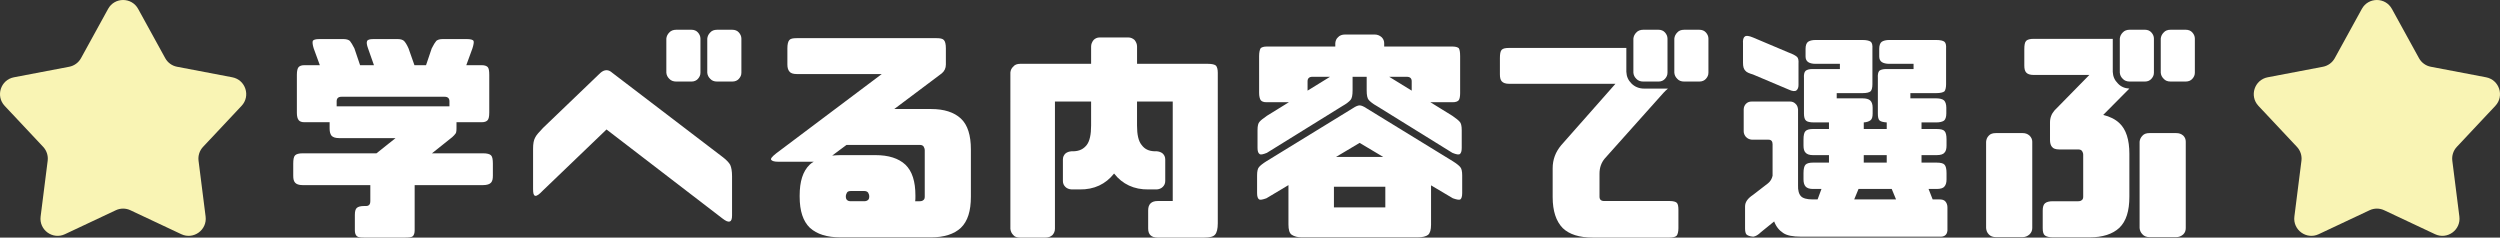
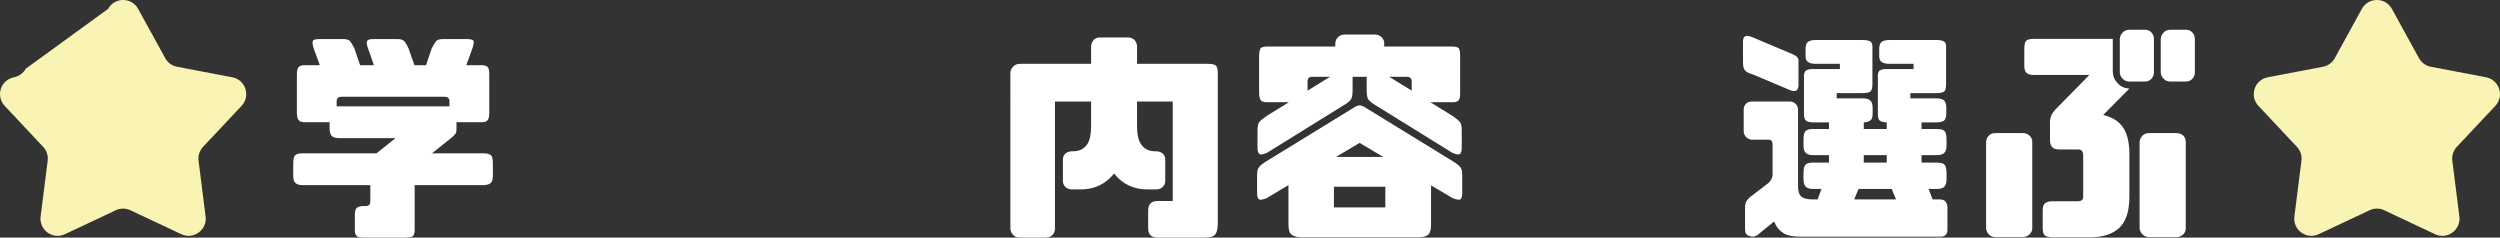
<svg xmlns="http://www.w3.org/2000/svg" id="b" viewBox="0 0 286.188 27.197">
  <rect x="0" y="0" width="286.188" height="27.197" fill="#333333" stroke="none" />
  <defs>
    <style>.d{fill:#f9f4b4;}.e{fill:#fff;}</style>
  </defs>
  <g id="c">
    <g>
      <path class="e" d="M56.006,12.923c0,.39-.052,.676-.183,.832-.13,.156-.364,.234-.65,.234h-2.916v.728c0,.338-.052,.546-.13,.598-.078,.104-.182,.234-.364,.39l-2.317,1.846h5.857c.442,0,.755,.078,.911,.234,.156,.156,.208,.494,.208,.962v1.352c0,.39-.052,.624-.208,.806s-.469,.286-.911,.286h-7.835v5.174c0,.312-.078,.546-.208,.676-.156,.13-.468,.156-.885,.156h-4.686c-.417,0-.677-.026-.833-.156s-.234-.364-.234-.676v-1.768c0-.416,.078-.676,.234-.806s.416-.208,.833-.208h.208c.338,0,.495-.182,.495-.572v-1.82h-7.757c-.416,0-.703-.104-.859-.286-.156-.182-.208-.416-.208-.806v-1.352c0-.468,.052-.806,.208-.962,.156-.156,.443-.234,.859-.234h8.46l2.187-1.742h-6.482c-.416,0-.703-.104-.859-.286-.13-.182-.208-.416-.208-.806v-.728h-2.916c-.287,0-.495-.078-.625-.234-.13-.156-.208-.442-.208-.832v-4.368c0-.442,.078-.754,.208-.884,.13-.13,.338-.208,.625-.208h1.796l-.703-1.924c-.13-.416-.156-.702-.104-.858,.078-.13,.312-.208,.729-.208h2.785c.338,0,.573,.078,.729,.208,.13,.156,.312,.442,.521,.858l.651,1.924h1.588l-.677-1.924c-.156-.416-.182-.702-.104-.858,.078-.13,.287-.208,.703-.208h2.812c.312,0,.547,.078,.703,.208,.156,.156,.338,.442,.521,.858l.677,1.924h1.327l.651-1.924c.208-.416,.39-.702,.521-.858,.156-.13,.39-.208,.729-.208h2.786c.416,0,.677,.078,.755,.208,.052,.156,0,.442-.13,.858l-.703,1.924h1.796c.286,0,.521,.078,.65,.208,.13,.13,.183,.442,.183,.884v4.368Zm-5.103-1.846h-11.818c-.364,0-.546,.182-.546,.52v.572h12.912v-.572c0-.338-.183-.52-.547-.52Z" />
-       <path class="e" d="M82.683,17.941c.443,.338,.755,.65,.911,.936,.13,.286,.208,.728,.208,1.3v4.472c0,.416-.078,.65-.261,.702-.182,.078-.468-.052-.833-.338l-13.276-10.192-7.289,6.994c-.417,.442-.703,.65-.885,.598-.182-.052-.234-.312-.234-.78v-4.602c0-.598,.078-.988,.234-1.274,.13-.286,.442-.624,.911-1.118l6.56-6.292c.234-.208,.468-.312,.703-.312s.443,.104,.677,.312l12.573,9.594Zm-2.785-8.918c-.182,.208-.443,.312-.729,.312h-1.77c-.312,0-.599-.104-.781-.312-.208-.208-.312-.416-.339-.702v-3.9c.026-.26,.13-.494,.339-.702,.182-.208,.468-.312,.781-.312h1.77c.286,0,.547,.104,.729,.312s.286,.442,.286,.702v3.9c0,.286-.104,.494-.286,.702Zm4.686,0c-.182,.208-.442,.312-.755,.312h-1.744c-.338,0-.599-.104-.781-.312-.208-.208-.312-.416-.339-.702v-3.9c.026-.26,.13-.494,.339-.702,.182-.208,.442-.312,.781-.312h1.744c.312,0,.573,.104,.755,.312s.287,.442,.287,.702v3.9c0,.286-.104,.494-.287,.702Z" />
-       <path class="e" d="M90.37,8.19c-.156-.182-.234-.442-.234-.806v-1.846c0-.468,.078-.806,.234-.962,.13-.156,.416-.208,.833-.208h16.009c.417,0,.677,.052,.833,.208,.156,.156,.234,.494,.234,.962v1.846c0,.416-.156,.754-.469,1.014l-5.44,4.082h4.217c1.484,0,2.629,.364,3.41,1.092s1.145,1.924,1.145,3.536v5.408c0,1.638-.364,2.808-1.145,3.562-.781,.728-1.926,1.092-3.41,1.092h-10.387c-1.536,0-2.681-.364-3.488-1.092-.781-.754-1.171-1.924-1.171-3.562v-.13c0-1.612,.364-2.782,1.146-3.536,.13-.13,.286-.234,.469-.338h-4.113c-.391,0-.65-.078-.755-.208-.104-.13,.078-.364,.573-.754l12.079-9.074h-9.736c-.416,0-.703-.104-.833-.286Zm9.84,9.568c1.51,0,2.655,.364,3.436,1.092,.781,.754,1.146,1.924,1.146,3.536v.13c0,.182,0,.338-.026,.52h.521c.208,0,.338-.052,.443-.156,.078-.052,.13-.182,.13-.364v-5.304c0-.156-.052-.312-.13-.442-.104-.13-.234-.182-.443-.182h-8.382l-1.223,.91c-.156,.104-.287,.208-.416,.312,.286-.026,.599-.052,.937-.052h4.009Zm-3.254,4.29c-.078,.13-.13,.286-.13,.442,0,.182,.052,.338,.13,.39,.078,.104,.234,.156,.443,.156h1.536c.182,0,.338-.052,.442-.156,.078-.052,.13-.208,.13-.39,0-.156-.052-.312-.13-.442-.104-.13-.26-.182-.442-.182h-1.536c-.208,0-.365,.052-.443,.182Z" />
      <path class="e" d="M139.091,26.859c-.182,.234-.599,.338-1.224,.338h-5.336c-.729,0-1.094-.338-1.094-1.04v-2.08c0-.702,.365-1.066,1.094-1.066h1.718V11.623h-4.087v2.756c0,1.014,.156,1.768,.521,2.21,.339,.468,.807,.702,1.458,.728h.286c.261,.026,.495,.104,.677,.26,.183,.182,.287,.39,.287,.676v2.47c0,.286-.104,.494-.287,.676-.182,.182-.416,.26-.677,.286h-.963c-1.64,.026-2.968-.598-3.931-1.82-.963,1.222-2.291,1.846-3.931,1.82h-.937c-.286-.026-.521-.104-.703-.286-.182-.182-.286-.39-.286-.676v-2.47c0-.286,.104-.494,.286-.676,.183-.156,.417-.234,.703-.26h.26c.651-.026,1.12-.26,1.484-.728,.338-.442,.495-1.196,.495-2.21v-2.756h-4.139v14.561c0,.286-.104,.52-.286,.728-.234,.208-.495,.286-.807,.286h-2.889c-.339,0-.625-.078-.781-.286-.208-.208-.312-.442-.338-.728V8.294c.026-.26,.13-.494,.338-.676,.156-.208,.442-.312,.781-.312h8.122v-1.977c0-.286,.104-.52,.287-.754,.182-.182,.416-.286,.677-.286h3.306c.26,0,.495,.104,.703,.286,.182,.234,.286,.468,.286,.754v1.977h8.096c.495,0,.781,.078,.938,.208,.13,.156,.208,.416,.208,.832V25.559c0,.624-.104,1.066-.312,1.3Z" />
      <path class="e" d="M149.005,27.171c-.468,0-.832-.104-1.119-.286-.286-.182-.391-.598-.391-1.196v-4.498l-2.524,1.508c-.442,.156-.703,.208-.833,.13-.156-.104-.234-.338-.234-.728v-2.028c0-.468,.078-.806,.234-.962,.13-.156,.416-.39,.833-.65l9.918-6.084c.312-.208,.572-.312,.755-.312,.182,0,.442,.104,.755,.312l9.918,6.084c.417,.26,.703,.494,.833,.65,.156,.156,.234,.494,.234,.962v2.028c0,.39-.078,.624-.208,.728-.131,.078-.417,.026-.859-.13l-2.499-1.482v4.524c0,.546-.104,.936-.339,1.144-.233,.182-.65,.286-1.171,.286h-13.303Zm18.145-16.536c0,.39-.052,.676-.156,.832-.13,.156-.364,.234-.677,.234h-2.577l2.525,1.56c.416,.286,.702,.52,.833,.676,.155,.156,.233,.468,.233,.962v2.028c0,.39-.078,.598-.208,.702s-.416,.052-.858-.13l-8.643-5.356c-.469-.26-.781-.52-.938-.702-.156-.182-.234-.52-.234-1.118v-1.534h-1.613v1.534c0,.598-.078,.937-.234,1.118-.156,.182-.469,.442-.938,.702l-8.643,5.356c-.442,.182-.729,.234-.833,.13-.156-.104-.234-.312-.234-.702v-2.028c0-.494,.078-.806,.234-.962,.13-.156,.417-.39,.833-.676l2.525-1.56h-2.577c-.312,0-.521-.078-.651-.234-.104-.156-.182-.442-.182-.832V6.422c0-.442,.078-.754,.182-.91,.131-.104,.339-.182,.651-.182h7.888v-.39c.025-.26,.104-.494,.312-.676,.182-.208,.468-.312,.807-.312h3.384c.312,0,.573,.104,.808,.312,.182,.182,.286,.416,.286,.676v.39h7.861c.312,0,.547,.078,.677,.182,.104,.156,.156,.468,.156,.91v4.212Zm-17.467-1.326v1.066l2.576-1.586h-2.004c-.391,0-.572,.182-.572,.52Zm8.902,14.431v-2.366h-5.883v2.366h5.883Zm-5.648-5.772h5.414l-2.707-1.612-2.707,1.612Zm8.096-9.178h-2.005l2.577,1.586v-1.066c0-.338-.182-.52-.572-.52Z" />
-       <path class="e" d="M171.911,9.309c-.156-.182-.209-.442-.209-.806v-1.846c0-.468,.053-.806,.209-.962s.442-.208,.859-.208h13.406v2.73c.025,.546,.208,.962,.598,1.352,.365,.364,.859,.572,1.433,.572h2.733c-.183,.13-.339,.312-.521,.494l-6.716,7.514c-.391,.468-.599,1.04-.599,1.716v2.652c0,.338,.183,.494,.547,.494h7.471c.417,0,.703,.078,.833,.208,.13,.13,.183,.416,.183,.806v2.08c0,.416-.078,.728-.209,.884-.13,.13-.416,.208-.807,.208h-8.772c-1.562,0-2.707-.364-3.462-1.092-.755-.78-1.146-1.95-1.146-3.536v-3.302c0-1.014,.338-1.872,.963-2.626l6.222-7.046h-12.156c-.417,0-.703-.104-.859-.286Zm18.69-.286c-.183,.208-.442,.312-.729,.312h-1.771c-.312,0-.599-.104-.781-.312-.208-.208-.312-.416-.338-.702v-3.9c.025-.26,.13-.494,.338-.702,.183-.208,.469-.312,.781-.312h1.771c.286,0,.546,.104,.729,.312s.286,.442,.286,.702v3.9c0,.286-.104,.494-.286,.702Zm4.686,0c-.183,.208-.442,.312-.755,.312h-1.744c-.338,0-.599-.104-.781-.312-.208-.208-.312-.416-.338-.702v-3.9c.025-.26,.13-.494,.338-.702,.183-.208,.443-.312,.781-.312h1.744c.312,0,.572,.104,.755,.312s.286,.442,.286,.702v3.9c0,.286-.104,.494-.286,.702Z" />
      <path class="e" d="M199.792,8.086c-.183-.182-.261-.468-.261-.91v-2.184c-.026-.416,.026-.676,.208-.806,.13-.13,.442-.104,.938,.104l4.061,1.716c.495,.182,.781,.338,.963,.494,.156,.13,.209,.39,.183,.78v2.444c0,.286-.078,.494-.234,.624-.183,.13-.469,.104-.911-.104l-4.061-1.716c-.442-.13-.755-.26-.885-.442Zm6.039,13.104c-.026,.598,.104,1.04,.338,1.274,.209,.234,.677,.364,1.302,.364h.599l.442-1.196h-.989c-.391,0-.677-.104-.833-.286-.156-.182-.233-.442-.233-.806v-.728c0-.468,.077-.806,.233-.962,.156-.156,.442-.234,.833-.234h1.849v-.858h-1.849c-.391,0-.677-.104-.833-.286-.156-.156-.233-.416-.233-.806v-.702c0-.494,.077-.806,.233-.962,.156-.156,.442-.234,.833-.234h1.849v-.754h-1.718c-.469,0-.781-.078-.911-.208-.156-.13-.234-.416-.234-.806v-4.056c-.026-.39,.025-.676,.182-.832,.156-.13,.417-.208,.755-.208h3.176v-.598h-2.785c-.391,0-.677-.078-.859-.208-.182-.13-.286-.338-.286-.624v-.884c0-.39,.104-.676,.286-.806,.183-.13,.469-.208,.859-.208h5.362c.495,0,.781,.078,.964,.208,.156,.13,.208,.416,.182,.806v4.056c0,.39-.078,.676-.208,.806-.156,.13-.442,.208-.938,.208h-2.941v.598h2.968c.391,0,.677,.078,.859,.234,.182,.156,.286,.442,.286,.832v.676c0,.39-.078,.65-.261,.78-.182,.13-.416,.208-.755,.234v.754h2.63v-.754c-.417-.026-.703-.104-.833-.234-.131-.13-.183-.39-.183-.78v-4.056c-.026-.39,.026-.676,.156-.832,.156-.13,.416-.208,.781-.208h3.149v-.598h-2.785c-.364,0-.677-.078-.859-.208-.182-.13-.286-.338-.286-.624v-.884c0-.39,.104-.676,.286-.806,.183-.13,.495-.208,.859-.208h5.362c.494,0,.807,.078,.963,.208s.209,.416,.183,.806v4.056c0,.39-.078,.676-.183,.806-.156,.13-.469,.208-.963,.208h-2.941v.598h2.968c.39,0,.702,.078,.885,.234,.156,.156,.261,.442,.261,.832v.676c0,.39-.104,.676-.261,.806-.183,.13-.495,.208-.885,.208h-1.692v.754h1.744c.442,0,.755,.078,.885,.234,.156,.156,.234,.468,.234,.962v.702c0,.39-.078,.65-.234,.806-.13,.182-.442,.286-.885,.286h-1.744v.858h1.744c.442,0,.755,.078,.885,.234,.156,.156,.234,.494,.234,.962v.728c0,.364-.078,.624-.234,.806-.13,.182-.442,.286-.885,.286h-.938l.469,1.196h.755c.312,0,.547,.052,.703,.234s.234,.416,.234,.676v2.652c-.026,.26-.104,.442-.286,.572-.156,.104-.365,.156-.651,.13h-15.827c-.937,0-1.613-.13-2.03-.416-.442-.286-.807-.702-1.041-1.326l-1.51,1.222c-.312,.312-.625,.494-.886,.52-.391-.026-.65-.13-.78-.26-.104-.13-.156-.364-.156-.676v-2.522c0-.494,.286-.91,.911-1.326l1.718-1.326c.286-.234,.442-.52,.521-.858v-3.614c0-.338-.156-.52-.469-.52h-1.9c-.286-.026-.494-.13-.677-.312-.155-.182-.26-.39-.26-.65v-2.496c0-.26,.104-.494,.26-.65,.183-.182,.391-.26,.677-.26h4.348c.261,0,.469,.078,.65,.26,.183,.156,.261,.39,.287,.65v8.658Zm11.219,1.638l-.494-1.196h-3.801l-.494,1.196h4.789Zm-1.066-4.212v-.858h-2.63v.858h2.63Z" />
      <path class="e" d="M232.331,26.833c-.234,.208-.494,.312-.781,.312h-3.071c-.338,0-.625-.104-.807-.312-.208-.208-.286-.442-.312-.728v-9.88c.026-.26,.104-.494,.312-.702,.182-.208,.469-.286,.807-.286h3.071c.287,0,.547,.078,.781,.286,.209,.208,.313,.442,.313,.702v9.88c0,.286-.104,.52-.313,.728Zm9.527-18.617c.026,.546,.209,.962,.6,1.352,.338,.364,.78,.546,1.301,.572l-2.993,3.016c.755,.182,1.38,.494,1.849,.936,.78,.728,1.145,1.924,1.145,3.51v4.915c0,1.638-.364,2.808-1.145,3.562-.781,.728-1.927,1.092-3.41,1.092h-4.218c-.391,0-.702-.078-.885-.208-.183-.13-.261-.416-.261-.832v-2.028c0-.39,.078-.676,.261-.832s.494-.234,.885-.234h2.916c.208,0,.338-.052,.442-.156,.078-.052,.13-.182,.13-.364v-4.81c0-.156-.052-.286-.13-.416-.104-.13-.234-.182-.442-.182h-2.161c-.416,0-.703-.104-.833-.286-.156-.182-.234-.442-.234-.806v-2.002c0-.546,.183-.988,.521-1.378l3.983-4.056h-6.378c-.416,0-.703-.104-.859-.286s-.208-.442-.208-.806v-1.846c0-.468,.052-.806,.208-.962,.156-.156,.443-.234,.859-.234h9.059v3.77Zm4.426,.806c-.183,.208-.442,.312-.729,.312h-1.771c-.312,0-.599-.104-.781-.312-.208-.208-.312-.416-.338-.702v-3.9c.026-.26,.13-.494,.338-.702,.183-.208,.469-.312,.781-.312h1.771c.286,0,.546,.104,.729,.312s.286,.442,.286,.702v3.9c0,.286-.104,.494-.286,.702Zm3.645,17.811c-.234,.208-.495,.312-.807,.312h-3.072c-.312,0-.599-.104-.781-.312-.208-.208-.313-.442-.338-.728v-9.88c.025-.26,.13-.494,.338-.702,.183-.208,.469-.286,.781-.286h3.072c.312,0,.572,.078,.807,.286,.208,.208,.286,.442,.286,.702v9.88c0,.286-.078,.52-.286,.728Zm1.041-17.811c-.182,.208-.442,.312-.755,.312h-1.744c-.338,0-.599-.104-.78-.312-.209-.208-.312-.416-.339-.702v-3.9c.026-.26,.13-.494,.339-.702,.182-.208,.442-.312,.78-.312h1.744c.312,0,.573,.104,.755,.312,.183,.208,.286,.442,.286,.702v3.9c0,.286-.104,.494-.286,.702Z" />
    </g>
-     <path class="d" d="M15.813,1.017l3.102,5.643c.282,.512,.777,.873,1.352,.982l6.325,1.206c1.52,.29,2.122,2.142,1.062,3.27l-4.409,4.694c-.4,.426-.59,1.009-.516,1.589l.808,6.388c.194,1.535-1.382,2.68-2.782,2.021l-5.826-2.742c-.529-.249-1.142-.249-1.671,0l-5.826,2.742c-1.4,.659-2.976-.486-2.782-2.021l.808-6.388c.073-.58-.116-1.163-.516-1.589L.534,12.118c-1.059-1.128-.457-2.98,1.062-3.27l6.325-1.206c.574-.11,1.07-.47,1.352-.982L12.375,1.017c.745-1.356,2.693-1.356,3.438,0Z" />
+     <path class="d" d="M15.813,1.017l3.102,5.643c.282,.512,.777,.873,1.352,.982l6.325,1.206c1.52,.29,2.122,2.142,1.062,3.27l-4.409,4.694c-.4,.426-.59,1.009-.516,1.589l.808,6.388c.194,1.535-1.382,2.68-2.782,2.021l-5.826-2.742c-.529-.249-1.142-.249-1.671,0l-5.826,2.742c-1.4,.659-2.976-.486-2.782-2.021l.808-6.388c.073-.58-.116-1.163-.516-1.589L.534,12.118c-1.059-1.128-.457-2.98,1.062-3.27c.574-.11,1.07-.47,1.352-.982L12.375,1.017c.745-1.356,2.693-1.356,3.438,0Z" />
    <path class="d" d="M273.813,1.017l3.102,5.643c.282,.512,.777,.873,1.352,.982l6.325,1.206c1.52,.29,2.122,2.142,1.062,3.27l-4.409,4.694c-.4,.426-.59,1.009-.516,1.589l.808,6.388c.194,1.535-1.382,2.68-2.782,2.021l-5.826-2.742c-.529-.249-1.142-.249-1.671,0l-5.826,2.742c-1.4,.659-2.976-.486-2.782-2.021l.808-6.388c.073-.58-.116-1.163-.516-1.589l-4.409-4.694c-1.059-1.128-.457-2.98,1.062-3.27l6.325-1.206c.574-.11,1.07-.47,1.352-.982l3.102-5.643c.745-1.356,2.693-1.356,3.438,0Z" />
  </g>
</svg>